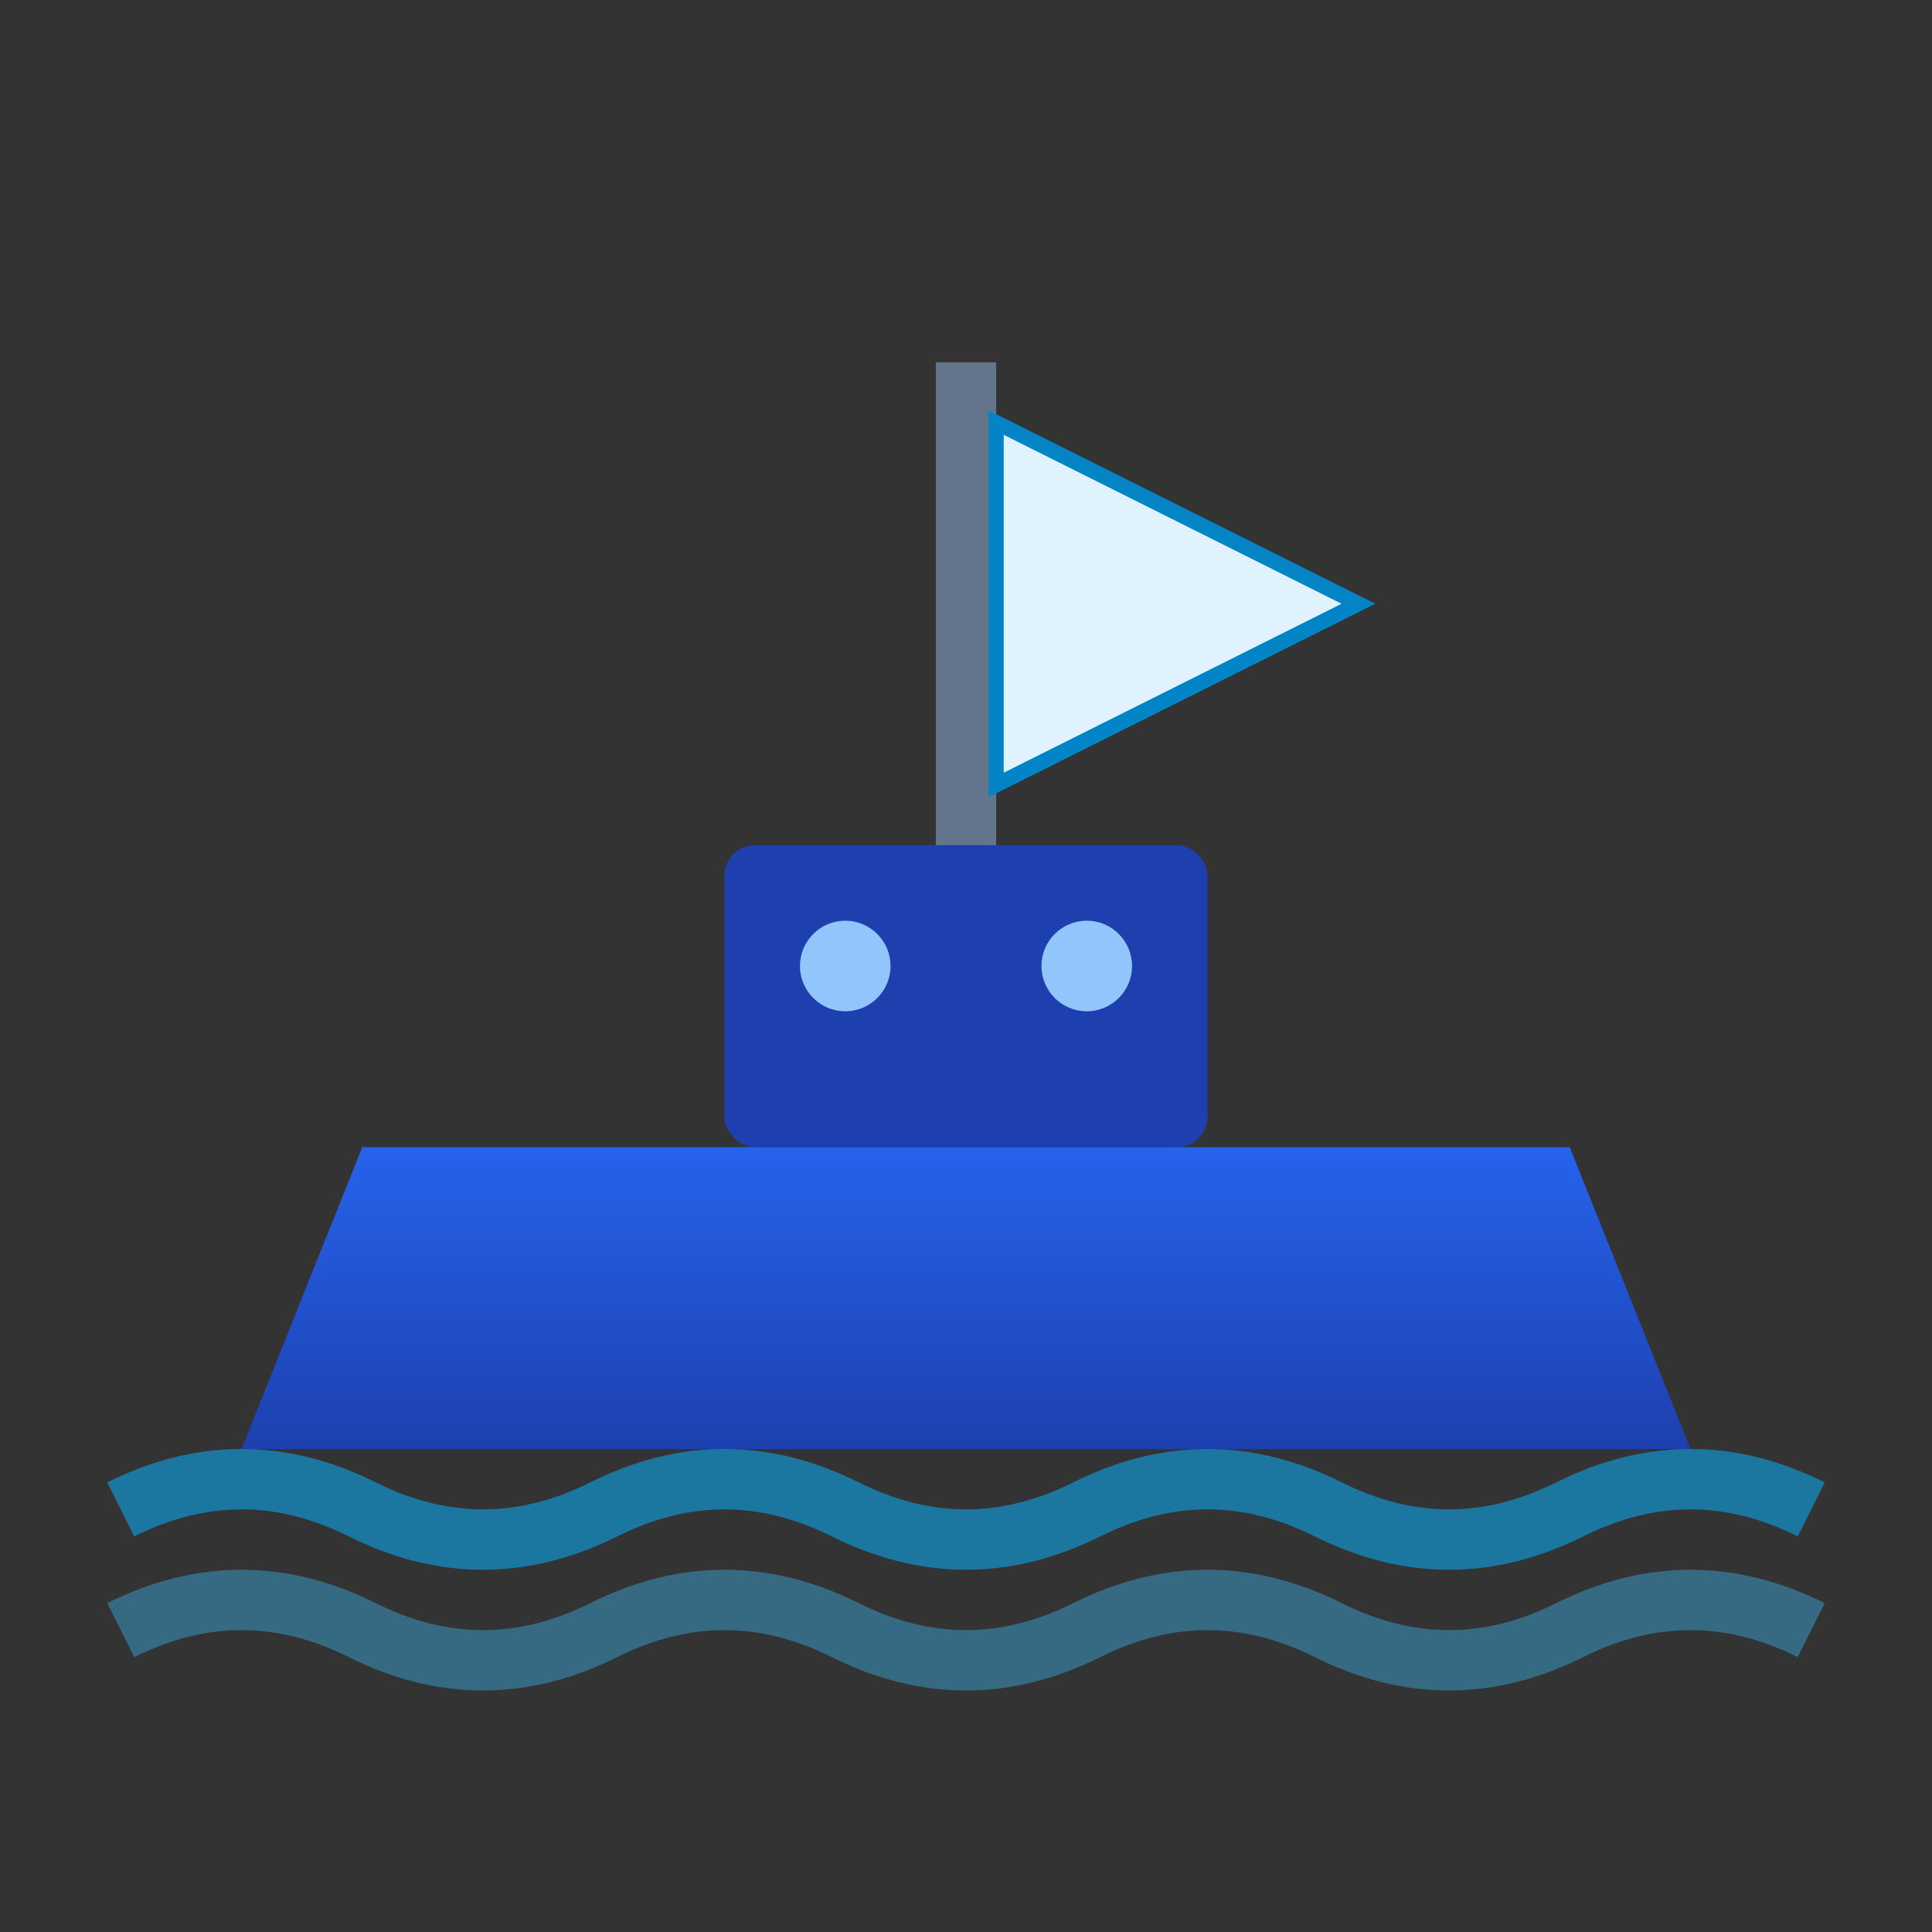
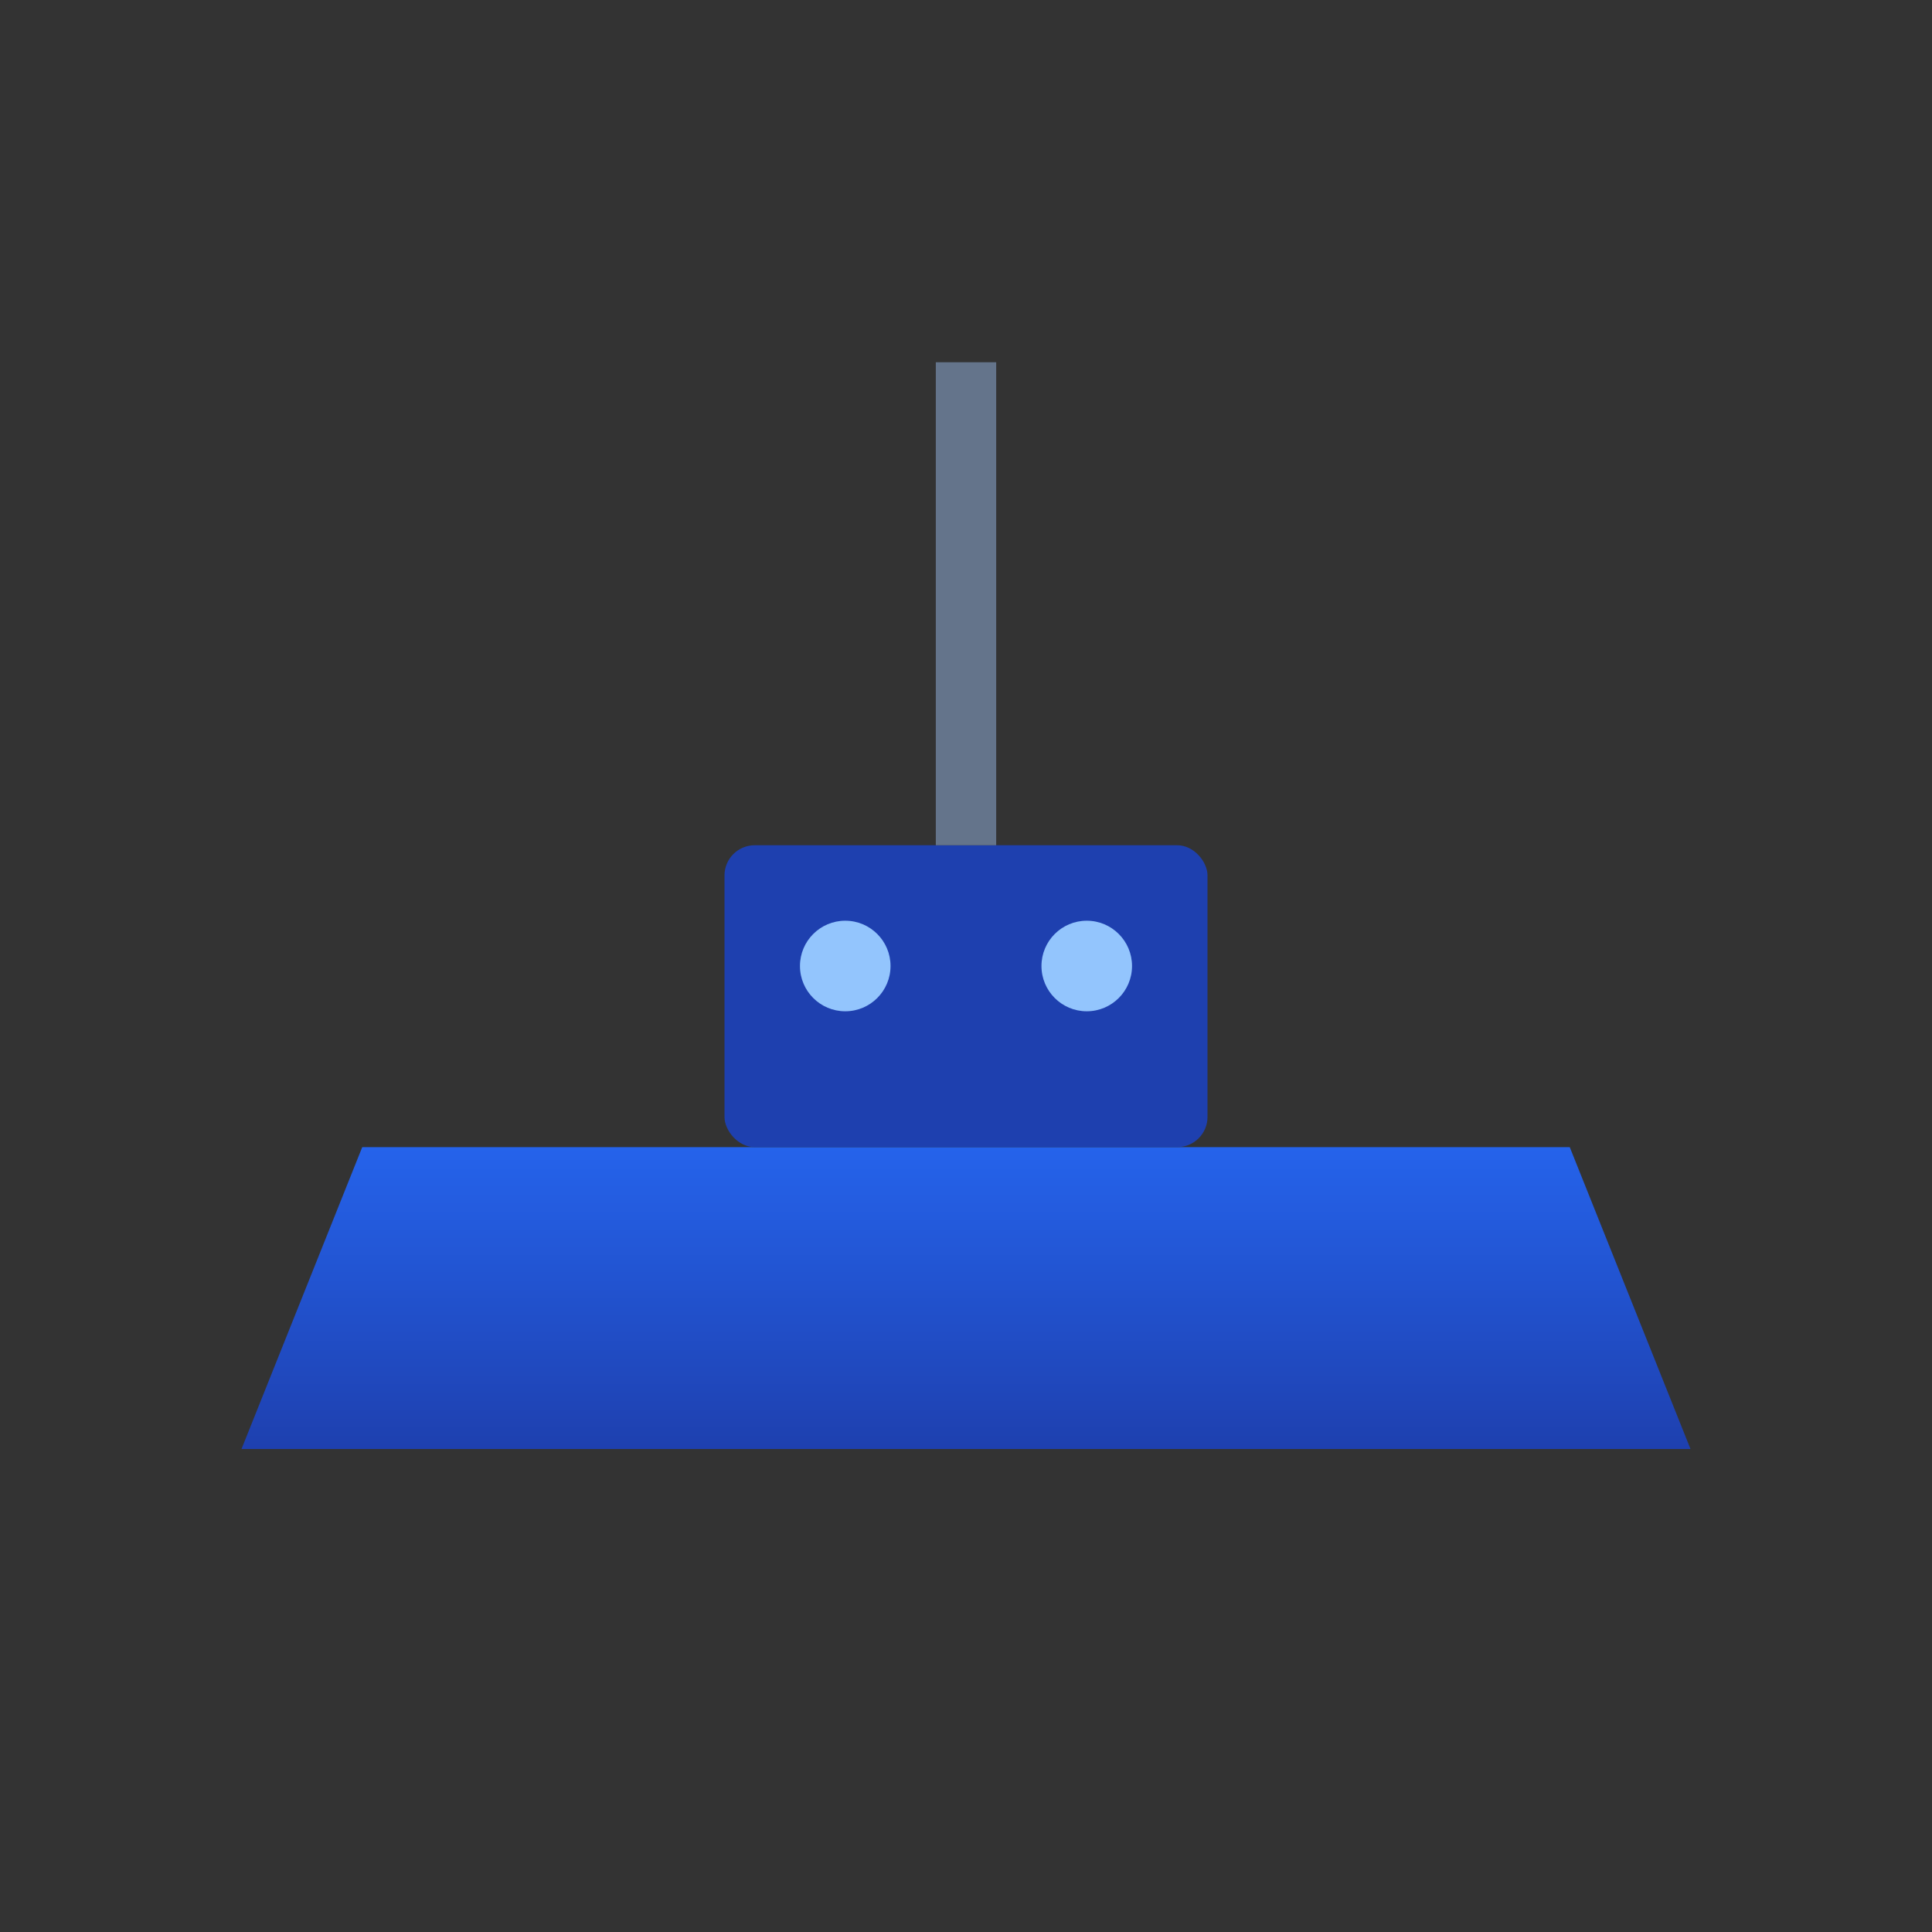
<svg xmlns="http://www.w3.org/2000/svg" viewBox="0 0 64 64">
  <rect x="0" y="0" width="64" height="64" fill="#333333" stroke="none" />
  <defs>
    <linearGradient id="shipGradient" x1="0%" y1="0%" x2="0%" y2="100%">
      <stop offset="0%" style="stop-color:#2563eb;stop-opacity:1" />
      <stop offset="100%" style="stop-color:#1e40af;stop-opacity:1" />
    </linearGradient>
  </defs>
  <path d="M 12 38 L 8 48 L 56 48 L 52 38 Z" fill="url(#shipGradient)" />
  <rect x="24" y="28" width="16" height="10" fill="#1e40af" rx="1" />
  <rect x="31" y="12" width="2" height="16" fill="#64748b" />
-   <path d="M 33 14 L 45 20 L 33 26 Z" fill="#e0f2fe" stroke="#0284c7" stroke-width="0.5" />
  <circle cx="28" cy="32" r="1.5" fill="#93c5fd" />
  <circle cx="36" cy="32" r="1.5" fill="#93c5fd" />
-   <path d="M 4 50 Q 8 48 12 50 T 20 50 T 28 50 T 36 50 T 44 50 T 52 50 T 60 50" stroke="#0ea5e9" stroke-width="2" fill="none" opacity="0.6" />
-   <path d="M 4 54 Q 8 52 12 54 T 20 54 T 28 54 T 36 54 T 44 54 T 52 54 T 60 54" stroke="#38bdf8" stroke-width="2" fill="none" opacity="0.4" />
</svg>